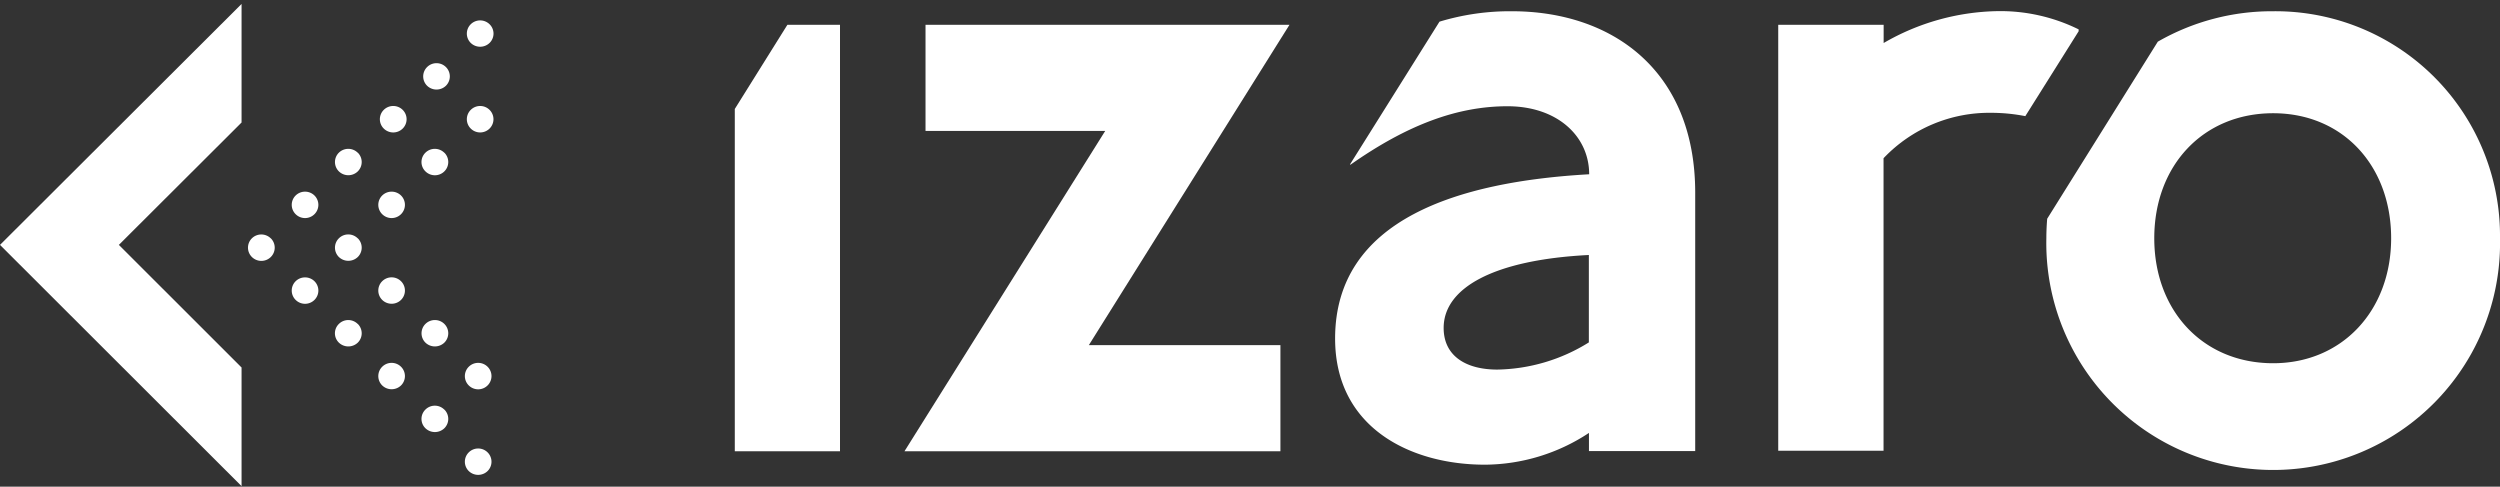
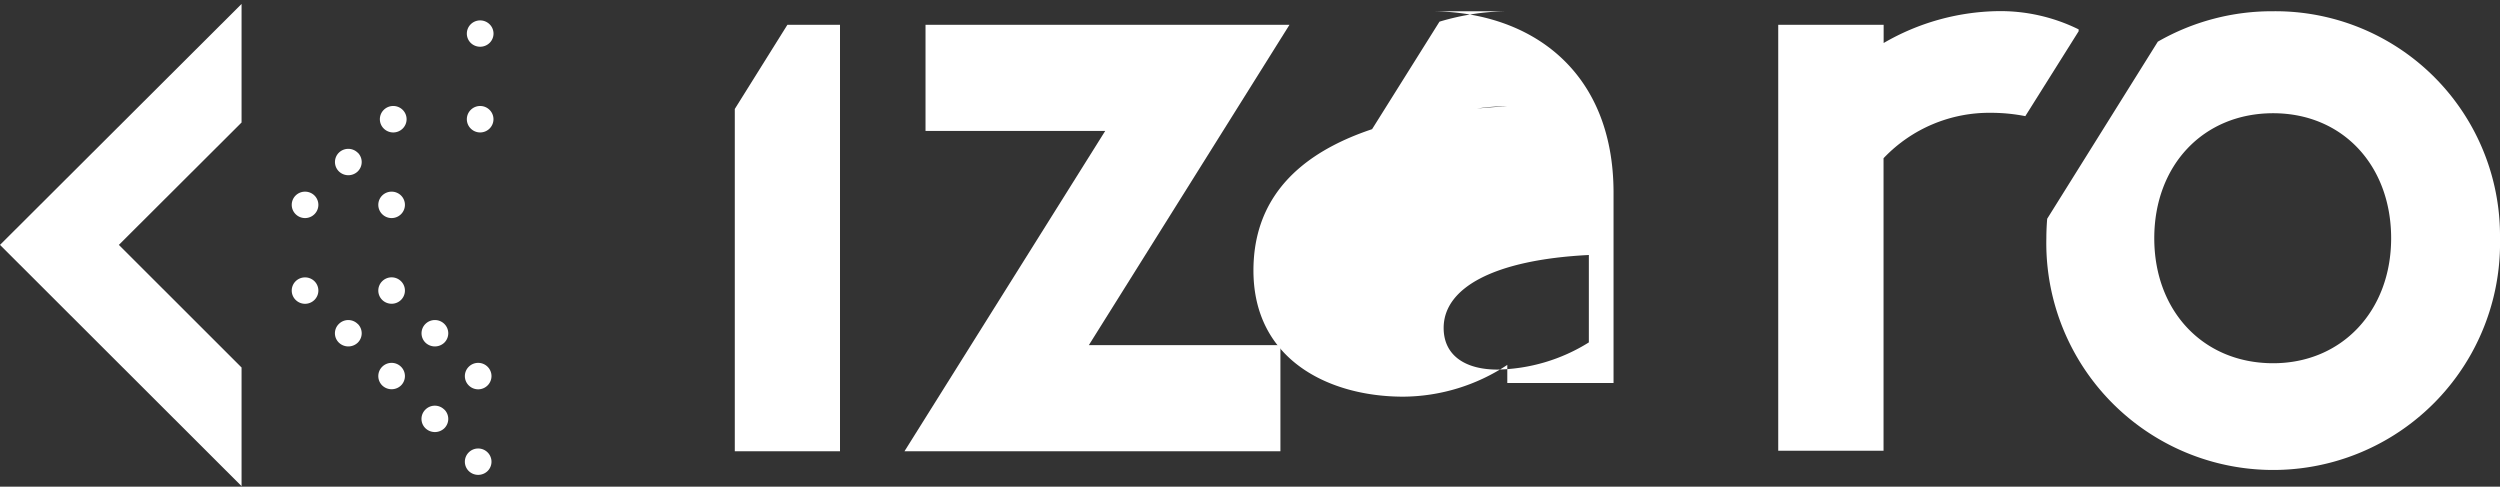
<svg xmlns="http://www.w3.org/2000/svg" viewBox="0 0 240 46.72">
  <rect x="0" y="0" width="240" height="46.72" fill="#333333" stroke="none" />
  <defs>
    <style>.cls-1{fill:#fff;}.cls-2{fill:none;}</style>
  </defs>
  <g id="Capa_2" data-name="Capa 2">
    <g id="Capa_1-2" data-name="Capa 1">
-       <path class="cls-1" d="M26,22.88a1.26,1.26,0,0,1,0,1.79,1.29,1.29,0,0,1-1.82,0,1.26,1.26,0,0,1,0-1.79,1.29,1.29,0,0,1,1.81,0" />
      <path class="cls-1" d="M30.19,18.77a1.26,1.26,0,0,1,0,1.79,1.28,1.28,0,0,1-1.81,0,1.26,1.26,0,0,1,0-1.79,1.29,1.29,0,0,1,1.81,0" />
      <path class="cls-1" d="M34.35,14.66a1.26,1.26,0,0,1,0,1.79,1.3,1.3,0,0,1-1.82,0,1.26,1.26,0,0,1,0-1.79,1.29,1.29,0,0,1,1.81,0" />
      <path class="cls-1" d="M38.66,10.55a1.26,1.26,0,0,1,0,1.79,1.29,1.29,0,0,1-1.82,0,1.26,1.26,0,0,1,0-1.79,1.29,1.29,0,0,1,1.82,0" />
-       <path class="cls-1" d="M42.81,6.44a1.26,1.26,0,0,1,0,1.79,1.3,1.3,0,0,1-1.81,0,1.26,1.26,0,0,1,0-1.79,1.28,1.28,0,0,1,1.81,0" />
      <path class="cls-1" d="M47,2.33a1.25,1.25,0,0,1,0,1.79,1.3,1.3,0,0,1-1.81,0,1.26,1.26,0,0,1,0-1.79,1.29,1.29,0,0,1,1.81,0" />
      <path class="cls-1" d="M30.19,27a1.26,1.26,0,0,1,0,1.79,1.28,1.28,0,0,1-1.81,0,1.26,1.26,0,0,1,0-1.79,1.29,1.29,0,0,1,1.81,0" />
-       <path class="cls-1" d="M34.35,22.88a1.26,1.26,0,0,1,0,1.79,1.31,1.31,0,0,1-1.82,0,1.26,1.26,0,0,1,0-1.79,1.28,1.28,0,0,1,1.81,0" />
      <path class="cls-1" d="M38.5,18.77a1.26,1.26,0,0,1,0,1.79,1.28,1.28,0,0,1-1.81,0,1.26,1.26,0,0,1,0-1.79,1.29,1.29,0,0,1,1.81,0" />
-       <path class="cls-1" d="M42.66,14.66a1.26,1.26,0,0,1,0,1.79,1.29,1.29,0,0,1-1.82,0,1.25,1.25,0,0,1,0-1.79,1.29,1.29,0,0,1,1.81,0" />
      <path class="cls-1" d="M47,10.55a1.26,1.26,0,0,1,0,1.79,1.28,1.28,0,0,1-1.81,0,1.26,1.26,0,0,1,0-1.79,1.28,1.28,0,0,1,1.81,0" />
      <path class="cls-1" d="M34.35,31.1a1.26,1.26,0,0,1,0,1.79,1.31,1.31,0,0,1-1.82,0,1.25,1.25,0,0,1,0-1.79,1.28,1.28,0,0,1,1.81,0" />
      <path class="cls-1" d="M38.5,27a1.26,1.26,0,0,1,0,1.79,1.29,1.29,0,0,1-1.81,0,1.26,1.26,0,0,1,0-1.79,1.28,1.28,0,0,1,1.81,0" />
      <path class="cls-1" d="M38.5,35.21a1.26,1.26,0,0,1,0,1.79,1.3,1.3,0,0,1-1.81,0,1.26,1.26,0,0,1,0-1.79,1.28,1.28,0,0,1,1.81,0" />
      <path class="cls-1" d="M42.66,31.1a1.26,1.26,0,0,1,0,1.79,1.31,1.31,0,0,1-1.82,0,1.26,1.26,0,0,1,0-1.79,1.29,1.29,0,0,1,1.82,0" />
      <path class="cls-1" d="M42.66,39.32a1.26,1.26,0,0,1,0,1.79,1.31,1.31,0,0,1-1.82,0,1.25,1.25,0,0,1,0-1.79,1.28,1.28,0,0,1,1.81,0" />
      <path class="cls-1" d="M46.81,35.21a1.26,1.26,0,0,1,0,1.79A1.28,1.28,0,0,1,45,37a1.26,1.26,0,0,1,0-1.79,1.28,1.28,0,0,1,1.81,0" />
      <path class="cls-1" d="M46.81,43.43a1.26,1.26,0,0,1,0,1.79,1.3,1.3,0,0,1-1.81,0,1.26,1.26,0,0,1,0-1.79,1.28,1.28,0,0,1,1.81,0" />
-       <path class="cls-1" d="M152.53,32.87a17.11,17.11,0,0,1-8.79,2.61c-3,0-5.15-1.3-5.15-4,0-3.84,4.8-6.54,13.94-7Zm-7.4-31.79a23.31,23.31,0,0,0-6.94,1l-8.57,13.67,0,.08c5.5-3.87,10.31-5.63,15.1-5.63s7.84,2.88,7.84,6.53c-12.45.7-24.39,4.27-24.39,15.77,0,8.62,7.32,12.11,14.37,12.11a18.29,18.29,0,0,0,10-3.05v1.74h10.2V18.5c0-11.76-8-17.42-17.6-17.42" />
+       <path class="cls-1" d="M152.53,32.87a17.11,17.11,0,0,1-8.79,2.61c-3,0-5.15-1.3-5.15-4,0-3.84,4.8-6.54,13.94-7Zm-7.4-31.79a23.31,23.31,0,0,0-6.94,1l-8.57,13.67,0,.08c5.5-3.87,10.31-5.63,15.1-5.63c-12.45.7-24.39,4.27-24.39,15.77,0,8.62,7.32,12.11,14.37,12.11a18.29,18.29,0,0,0,10-3.05v1.74h10.2V18.5c0-11.76-8-17.42-17.6-17.42" />
      <polygon class="cls-1" points="70.54 10.46 70.54 43.32 80.64 43.32 80.64 2.38 75.59 2.38 70.54 10.46" />
      <path class="cls-1" d="M194.43,11.15,199.55,3V2.82a17,17,0,0,0-7.84-1.75,22.49,22.49,0,0,0-10.88,3.06V2.38H170.71V43.27h10.11V15.19a14,14,0,0,1,10.36-4.36,17,17,0,0,1,3.25.32" />
      <path class="cls-1" d="M218.22,34.87c-6.7,0-11.41-5-11.41-12s4.71-12,11.41-12,11.33,5.05,11.33,12-4.71,12-11.33,12m0-33.79A22,22,0,0,0,207.15,4L196.53,21c-.05.61-.08,1.24-.08,1.87a21.78,21.78,0,1,0,43.55,0A21.56,21.56,0,0,0,218.22,1.08" />
      <polygon class="cls-1" points="123.79 2.38 104.53 33.13 122.92 33.13 122.92 43.32 86.83 43.32 106.1 12.57 88.85 12.57 88.85 2.38 123.79 2.38" />
      <polygon class="cls-1" points="23.19 11.76 23.19 0.38 0 23.51 23.19 46.67 23.19 35.28 11.41 23.51 23.19 11.76" />
      <polygon class="cls-2" points="23.64 23.35 47.05 46.72 47.05 35.23 35.16 23.35 47.05 11.48 47.05 0 23.64 23.35" />
    </g>
  </g>
</svg>